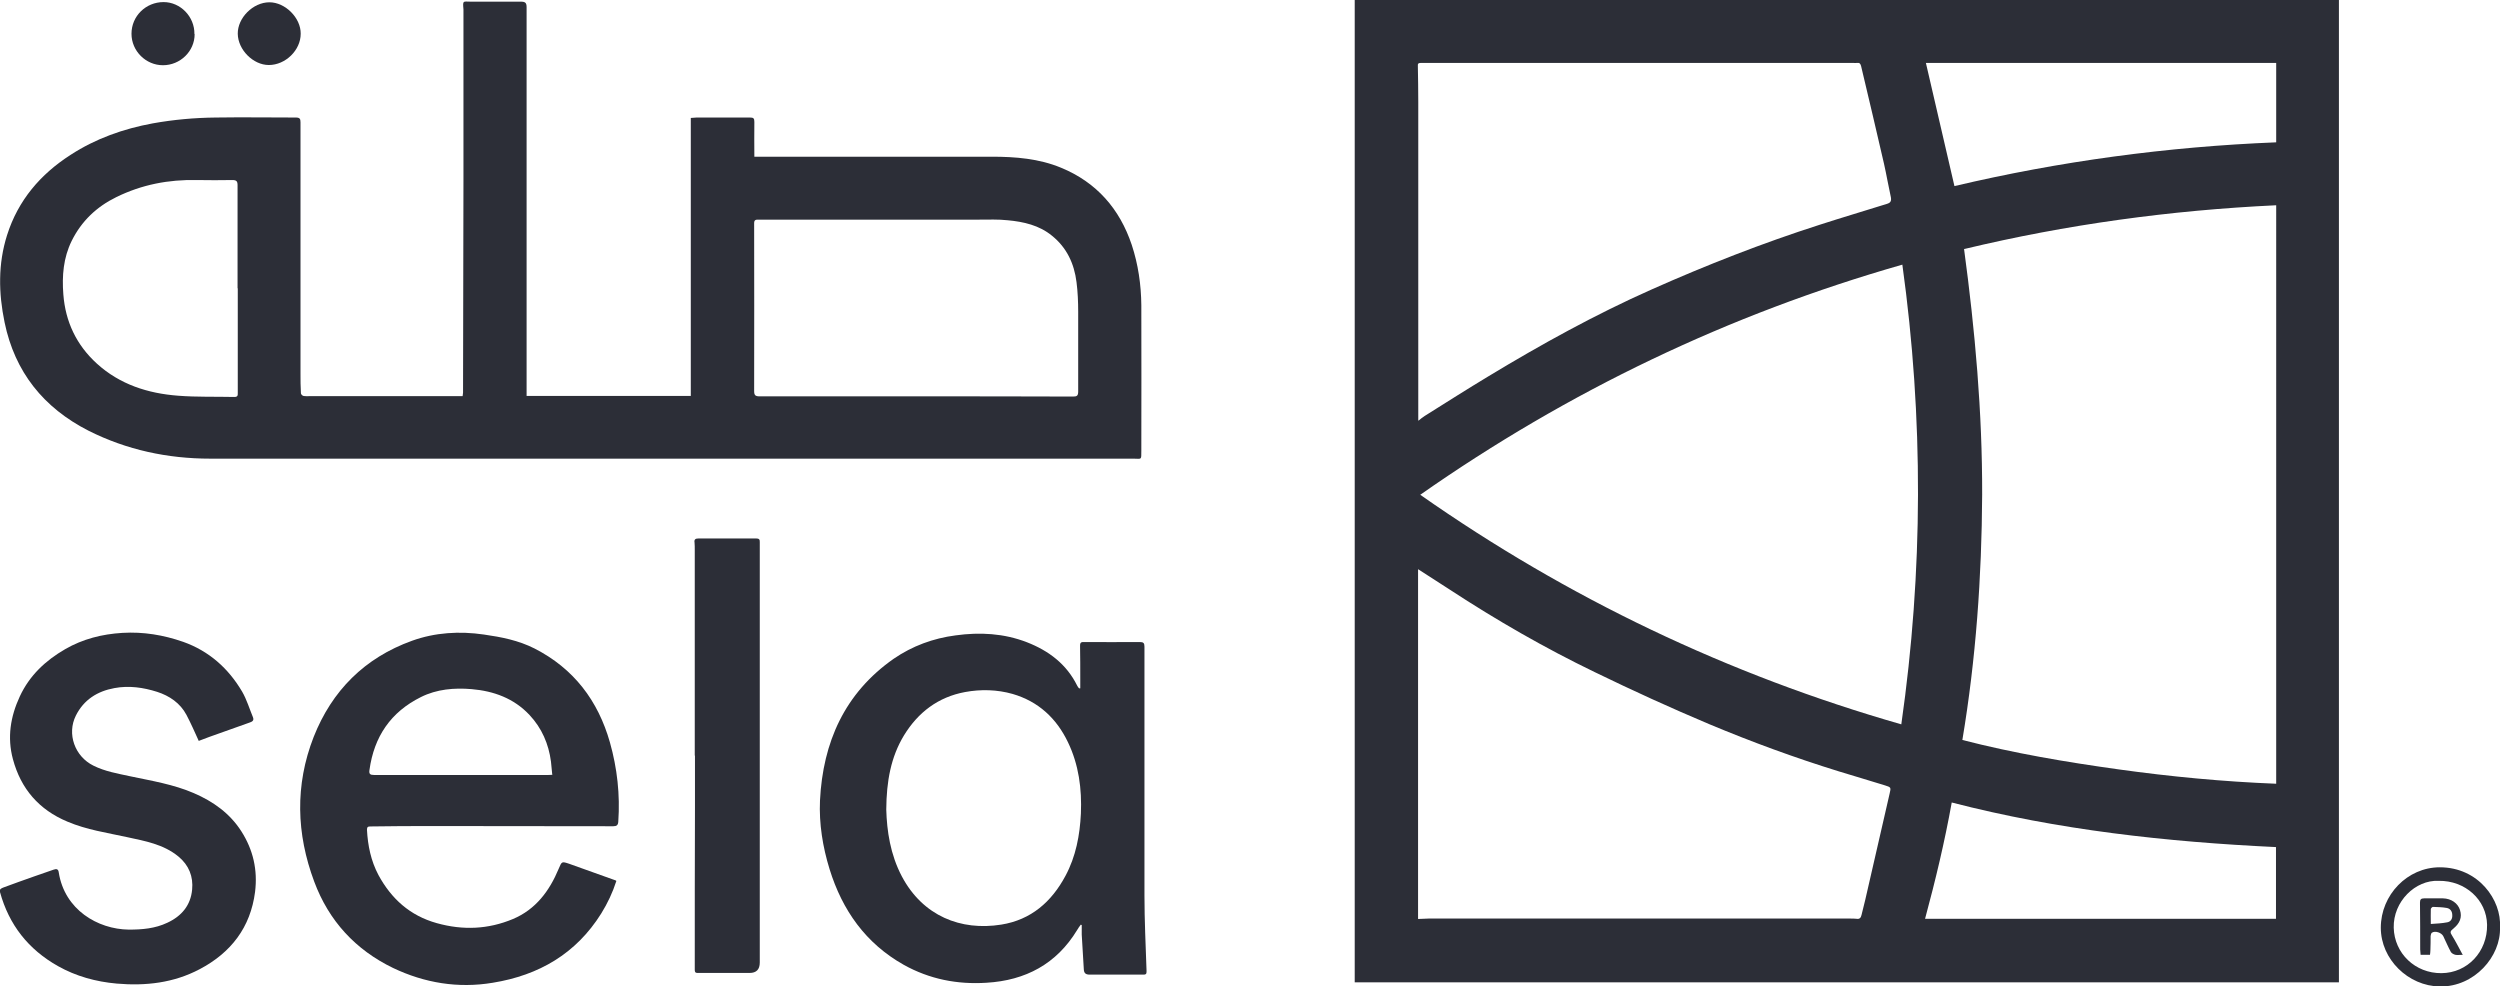
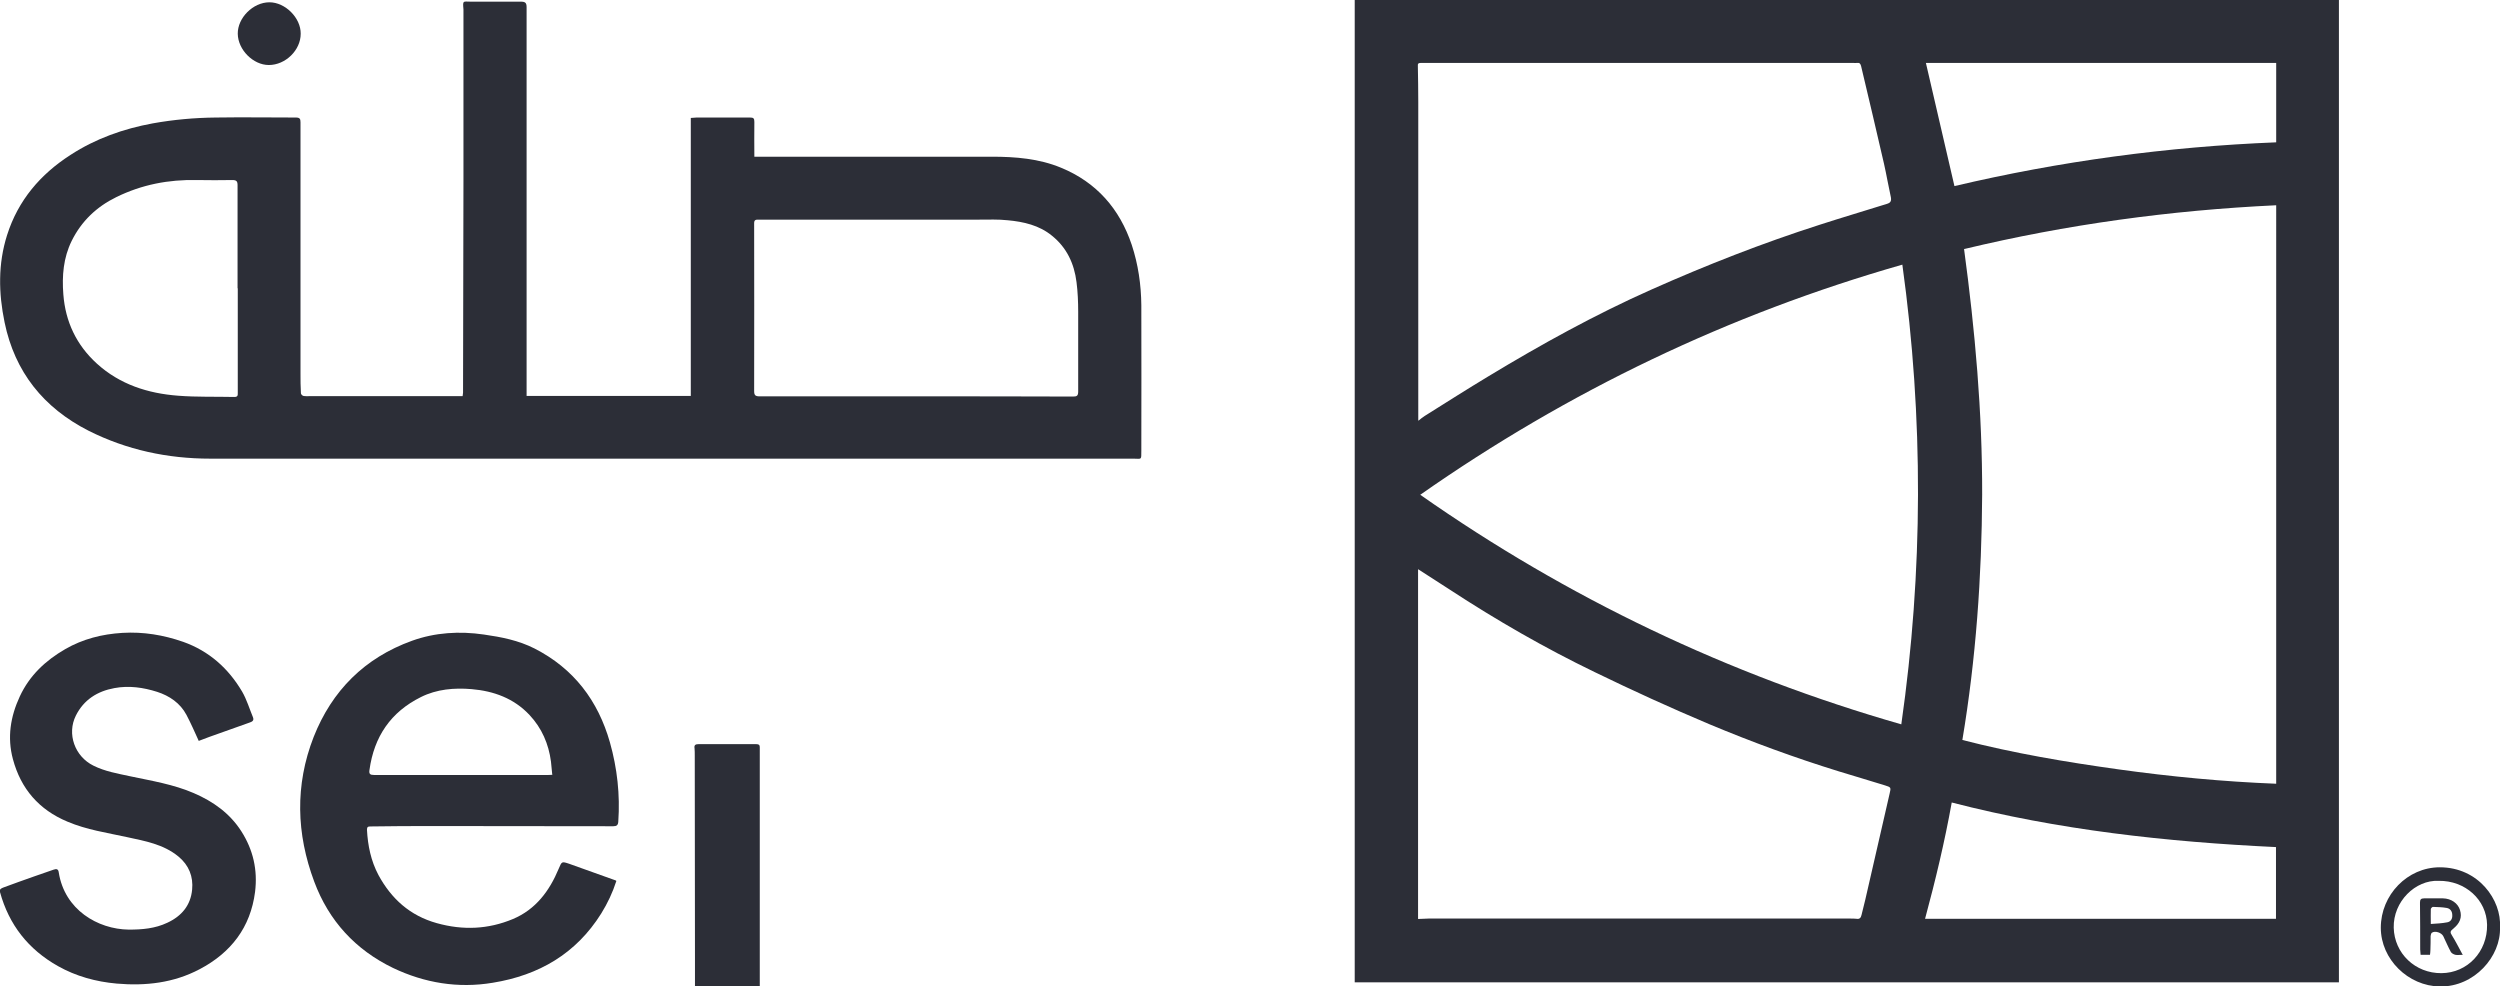
<svg xmlns="http://www.w3.org/2000/svg" id="Layer_2" viewBox="0 0 119.97 47.33">
  <defs>
    <style>
      .cls-1 {
        fill: #2c2e37;
      }
    </style>
  </defs>
  <g id="Layer_1-2" data-name="Layer_1">
    <g>
      <path class="cls-1" d="M65.01,0h47.23v47.14h-47.23V0ZM94.25,11.94c.53,3.92.88,7.85.87,11.8-.02,3.95-.3,7.89-.95,11.77,2.48.64,4.98,1.06,7.49,1.41,2.51.35,5.03.59,7.57.69V9.85c-5.07.24-10.05.92-14.97,2.1M68.15,23.74c7.09,4.97,14.79,8.64,23.09,11.02,1.05-7.35,1.07-14.69.05-22.06-8.33,2.38-16.03,6.07-23.13,11.04M68.08,20.18c.07-.06.18-.15.29-.22,1.02-.64,2.04-1.29,3.07-1.91,2.53-1.53,5.12-2.96,7.82-4.16,2.63-1.17,5.31-2.22,8.05-3.1,1.08-.35,2.17-.67,3.25-1.01.16-.05.21-.13.18-.31-.12-.54-.21-1.08-.33-1.61-.36-1.57-.73-3.13-1.1-4.69-.03-.11-.07-.17-.2-.15-.06.01-.11,0-.17,0-2.86,0-5.73,0-8.59,0-4.06,0-8.11,0-12.17,0-.11,0-.15.03-.14.14.01.58.02,1.15.02,1.73,0,5.1,0,10.21,0,15.29M68.05,27.32v16.78c.17,0,.34-.02.5-.02,6.74,0,13.49,0,20.24,0,.1,0,.2,0,.29.01.15.03.22-.04.25-.18.06-.24.12-.49.18-.73.39-1.7.78-3.4,1.17-5.1.07-.29.07-.3-.22-.39-.74-.23-1.49-.45-2.24-.68-2.1-.65-4.17-1.41-6.2-2.26-1.85-.78-3.69-1.62-5.5-2.5-2.4-1.16-4.71-2.49-6.94-3.95-.51-.33-1.02-.66-1.52-.98M93.79,8.93c5.04-1.19,10.21-1.89,15.44-2.1v-3.81h-16.81c.46,1.97.91,3.94,1.37,5.91M109.22,44.08v-3.43c-5.26-.25-10.46-.82-15.56-2.14-.34,1.89-.78,3.73-1.28,5.58h16.84Z" />
      <path class="cls-1" d="M33.15,19V5.66c.1,0,.19-.02.28-.02.85,0,1.7,0,2.56,0,.17,0,.21.04.21.21-.01.54,0,1.09,0,1.67h.29c3.7,0,7.4,0,11.1,0,1.14,0,2.27.09,3.33.53,1.7.7,2.81,1.97,3.39,3.7.31.94.45,1.91.46,2.9.01,2.33,0,4.66,0,6.98,0,.47.02.38-.38.38-11.43,0-22.85,0-34.28,0-3.34,0-6.68,0-10.02,0-2.05,0-4.01-.42-5.84-1.34-2.16-1.1-3.54-2.82-4.03-5.2-.29-1.4-.32-2.8.12-4.19.53-1.67,1.6-2.92,3.05-3.85,1.2-.78,2.53-1.25,3.94-1.51,1-.18,2.01-.27,3.02-.28,1.28-.02,2.57,0,3.85,0,.19,0,.22.07.22.23,0,4.01,0,8.03,0,12.04,0,.32,0,.64.02.96,0,.05.07.12.12.13.11.02.22.01.33.01,2.4,0,4.79,0,7.19,0,.04,0,.07,0,.12,0,0-.05.02-.11.02-.16,0-3.42.02-6.83.02-10.24,0-2.65,0-5.3,0-7.95,0-.07,0-.14,0-.21-.04-.45-.02-.37.35-.37.8,0,1.61,0,2.41,0,.21,0,.27.06.27.27,0,6.11,0,12.22,0,18.34v.31h7.89ZM43.97,19.02h0c2.51,0,5.01,0,7.52.01.18,0,.25-.03.25-.24,0-1.27,0-2.55,0-3.83,0-.47-.02-.95-.08-1.42-.11-.89-.47-1.66-1.18-2.23-.61-.5-1.36-.67-2.12-.74-.46-.05-.92-.03-1.38-.03-3.53,0-7.05,0-10.58,0-.12,0-.21,0-.21.17,0,2.68.01,5.36,0,8.05,0,.2.05.26.26.26,2.51,0,5.01,0,7.52,0M11.42,13.84h-.02c0-1.65,0-3.3,0-4.95,0-.19-.05-.25-.25-.25-.56.01-1.13.01-1.7,0-1.36-.03-2.65.22-3.87.82-.94.46-1.67,1.15-2.14,2.1-.4.81-.47,1.68-.4,2.57.1,1.31.63,2.43,1.61,3.32,1.1,1,2.45,1.43,3.9,1.54.9.07,1.8.04,2.7.06.17,0,.16-.09.16-.2v-5Z" />
-       <path class="cls-1" d="M51.86,44.38c-.06.08-.12.16-.17.25-.99,1.63-2.48,2.42-4.35,2.53-1.4.09-2.73-.17-3.97-.86-1.83-1.03-2.95-2.62-3.56-4.59-.33-1.07-.51-2.18-.46-3.3.14-2.79,1.18-5.15,3.54-6.8.89-.61,1.89-.98,2.97-1.12,1.16-.16,2.31-.1,3.42.33,1.05.41,1.9,1.05,2.41,2.08.02.05.06.09.09.13.02,0,.04,0,.06,0,0-.15,0-.29,0-.44,0-.53,0-1.06-.01-1.59,0-.1,0-.19.15-.19.91,0,1.81.01,2.72,0,.17,0,.22.05.22.22,0,3.98,0,7.96,0,11.94,0,1.2.06,2.41.1,3.61,0,.11.01.19-.14.19-.86,0-1.72,0-2.58,0-.19,0-.28-.06-.29-.25-.03-.56-.07-1.11-.1-1.67,0-.15,0-.3,0-.46-.02,0-.04-.02-.05-.02M42.53,38.85c.03,1.02.19,2.15.75,3.21,1.01,1.9,2.83,2.62,4.77,2.31,1.43-.23,2.41-1.09,3.08-2.34.5-.93.69-1.95.74-2.99.05-1.18-.1-2.34-.62-3.42-.55-1.15-1.42-1.96-2.66-2.32-.74-.21-1.52-.23-2.28-.09-1.29.24-2.25.97-2.93,2.08-.63,1.04-.84,2.2-.85,3.56" />
      <path class="cls-1" d="M29.58,42.27c-.18.56-.42,1.07-.73,1.57-1.21,1.93-2.99,2.96-5.2,3.32-1.67.28-3.28.01-4.79-.71-1.8-.87-3.08-2.26-3.78-4.14-.86-2.3-.93-4.63-.03-6.94.88-2.23,2.45-3.8,4.72-4.62,1.11-.4,2.28-.47,3.45-.3.84.12,1.66.28,2.43.67,1.88.96,3.05,2.5,3.62,4.51.35,1.24.49,2.51.4,3.8-.01.17-.08.22-.24.22-3.02,0-6.05-.01-9.07-.01-.86,0-1.72.01-2.58.02-.12,0-.17.02-.17.16.04.76.19,1.49.55,2.17.62,1.14,1.51,1.95,2.8,2.31,1.25.35,2.47.3,3.66-.2,1.09-.46,1.75-1.35,2.19-2.41.15-.35.14-.36.5-.24.73.26,1.46.52,2.18.78.03,0,.05.02.08.04M26.5,37.16c-.02-.22-.04-.42-.06-.61-.11-.85-.44-1.61-1.03-2.24-.75-.8-1.72-1.15-2.78-1.24-.83-.07-1.67,0-2.43.38-1.45.72-2.25,1.9-2.47,3.5-.03.19.03.24.22.24,2.77,0,5.54,0,8.32,0,.07,0,.14,0,.24-.01" />
      <path class="cls-1" d="M9.54,35.56c-.2-.44-.38-.85-.59-1.25-.3-.57-.82-.92-1.41-1.11-.66-.21-1.35-.31-2.05-.18-.82.15-1.47.56-1.85,1.32-.44.88-.05,1.96.84,2.4.56.28,1.16.38,1.76.51,1.04.22,2.09.39,3.06.81.93.4,1.73.97,2.28,1.83.57.89.79,1.86.66,2.91-.22,1.71-1.16,2.92-2.66,3.71-1.25.66-2.59.81-3.98.69-1-.09-1.95-.35-2.82-.84-1.42-.8-2.35-1.98-2.78-3.55-.04-.14.06-.18.16-.22.49-.18.98-.36,1.47-.53.31-.11.63-.22.95-.33.14-.05.22-.02.24.14.28,1.78,1.86,2.72,3.36,2.74.64,0,1.26-.05,1.85-.33.69-.32,1.12-.84,1.19-1.59.06-.62-.15-1.17-.66-1.59-.72-.59-1.6-.74-2.47-.93-.96-.21-1.93-.35-2.85-.74-1.37-.57-2.24-1.58-2.62-3-.28-1.04-.12-2.04.33-3.01.47-1.01,1.23-1.72,2.18-2.27.85-.49,1.77-.72,2.74-.78,1.01-.06,1.97.1,2.92.43,1.24.44,2.17,1.27,2.83,2.39.22.38.35.82.52,1.23.07.18-.07.22-.18.26-.64.23-1.27.45-1.91.68-.19.07-.38.14-.53.2" />
-       <path class="cls-1" d="M33.34,36.26v-9.87c0-.12,0-.24-.01-.35-.03-.16.05-.2.19-.2.92,0,1.84,0,2.77,0,.12,0,.18.04.17.17,0,.21,0,.43,0,.65v19.53q0,.5-.49.5c-.81,0-1.62,0-2.43,0-.11,0-.2.02-.2-.15,0-2.63,0-5.25.01-7.88,0-.8,0-1.6,0-2.4h0Z" />
+       <path class="cls-1" d="M33.34,36.26c0-.12,0-.24-.01-.35-.03-.16.05-.2.19-.2.92,0,1.84,0,2.77,0,.12,0,.18.04.17.17,0,.21,0,.43,0,.65v19.53q0,.5-.49.5c-.81,0-1.62,0-2.43,0-.11,0-.2.02-.2-.15,0-2.63,0-5.25.01-7.88,0-.8,0-1.6,0-2.4h0Z" />
      <path class="cls-1" d="M119.97,44.5c.05,1.4-1.23,2.86-2.88,2.84-1.53-.02-2.84-1.31-2.84-2.82,0-1.58,1.28-2.9,2.83-2.9,1.86,0,2.97,1.57,2.89,2.88M117.02,42.27c-1.11-.05-2.18.99-2.15,2.25.03,1.23,1.03,2.19,2.29,2.18,1.25-.01,2.21-1.03,2.19-2.32-.02-1.2-1.05-2.13-2.32-2.11" />
-       <path class="cls-1" d="M9.34,1.64c0,.82-.69,1.49-1.52,1.49-.82,0-1.51-.68-1.51-1.51,0-.85.69-1.52,1.54-1.52.81,0,1.49.7,1.48,1.53" />
      <path class="cls-1" d="M12.9,3.12c-.75,0-1.48-.73-1.49-1.5-.01-.76.73-1.51,1.52-1.51.76,0,1.51.75,1.5,1.51,0,.79-.73,1.5-1.53,1.5" />
      <path class="cls-1" d="M118.19,45.82c-.16,0-.26.02-.36,0-.08-.02-.18-.07-.22-.14-.13-.24-.24-.5-.36-.75-.08-.17-.39-.28-.55-.17-.04.03-.05.11-.06.16,0,.22,0,.45-.01.67,0,.08-.01.15-.02.23h-.45c0-.09-.02-.17-.02-.26,0-.74,0-1.49-.01-2.24,0-.15.04-.21.2-.21.3,0,.6,0,.9,0,.41.01.72.24.82.56.11.35,0,.64-.34.91-.13.1-.14.17-.05.3.18.29.33.59.51.92M116.65,44.34c.28-.02.54-.03.79-.08.17-.03.25-.17.24-.34,0-.18-.09-.32-.27-.35-.22-.04-.44-.04-.66-.05-.03,0-.09.06-.1.1-.01.22,0,.44,0,.72" />
    </g>
  </g>
</svg>